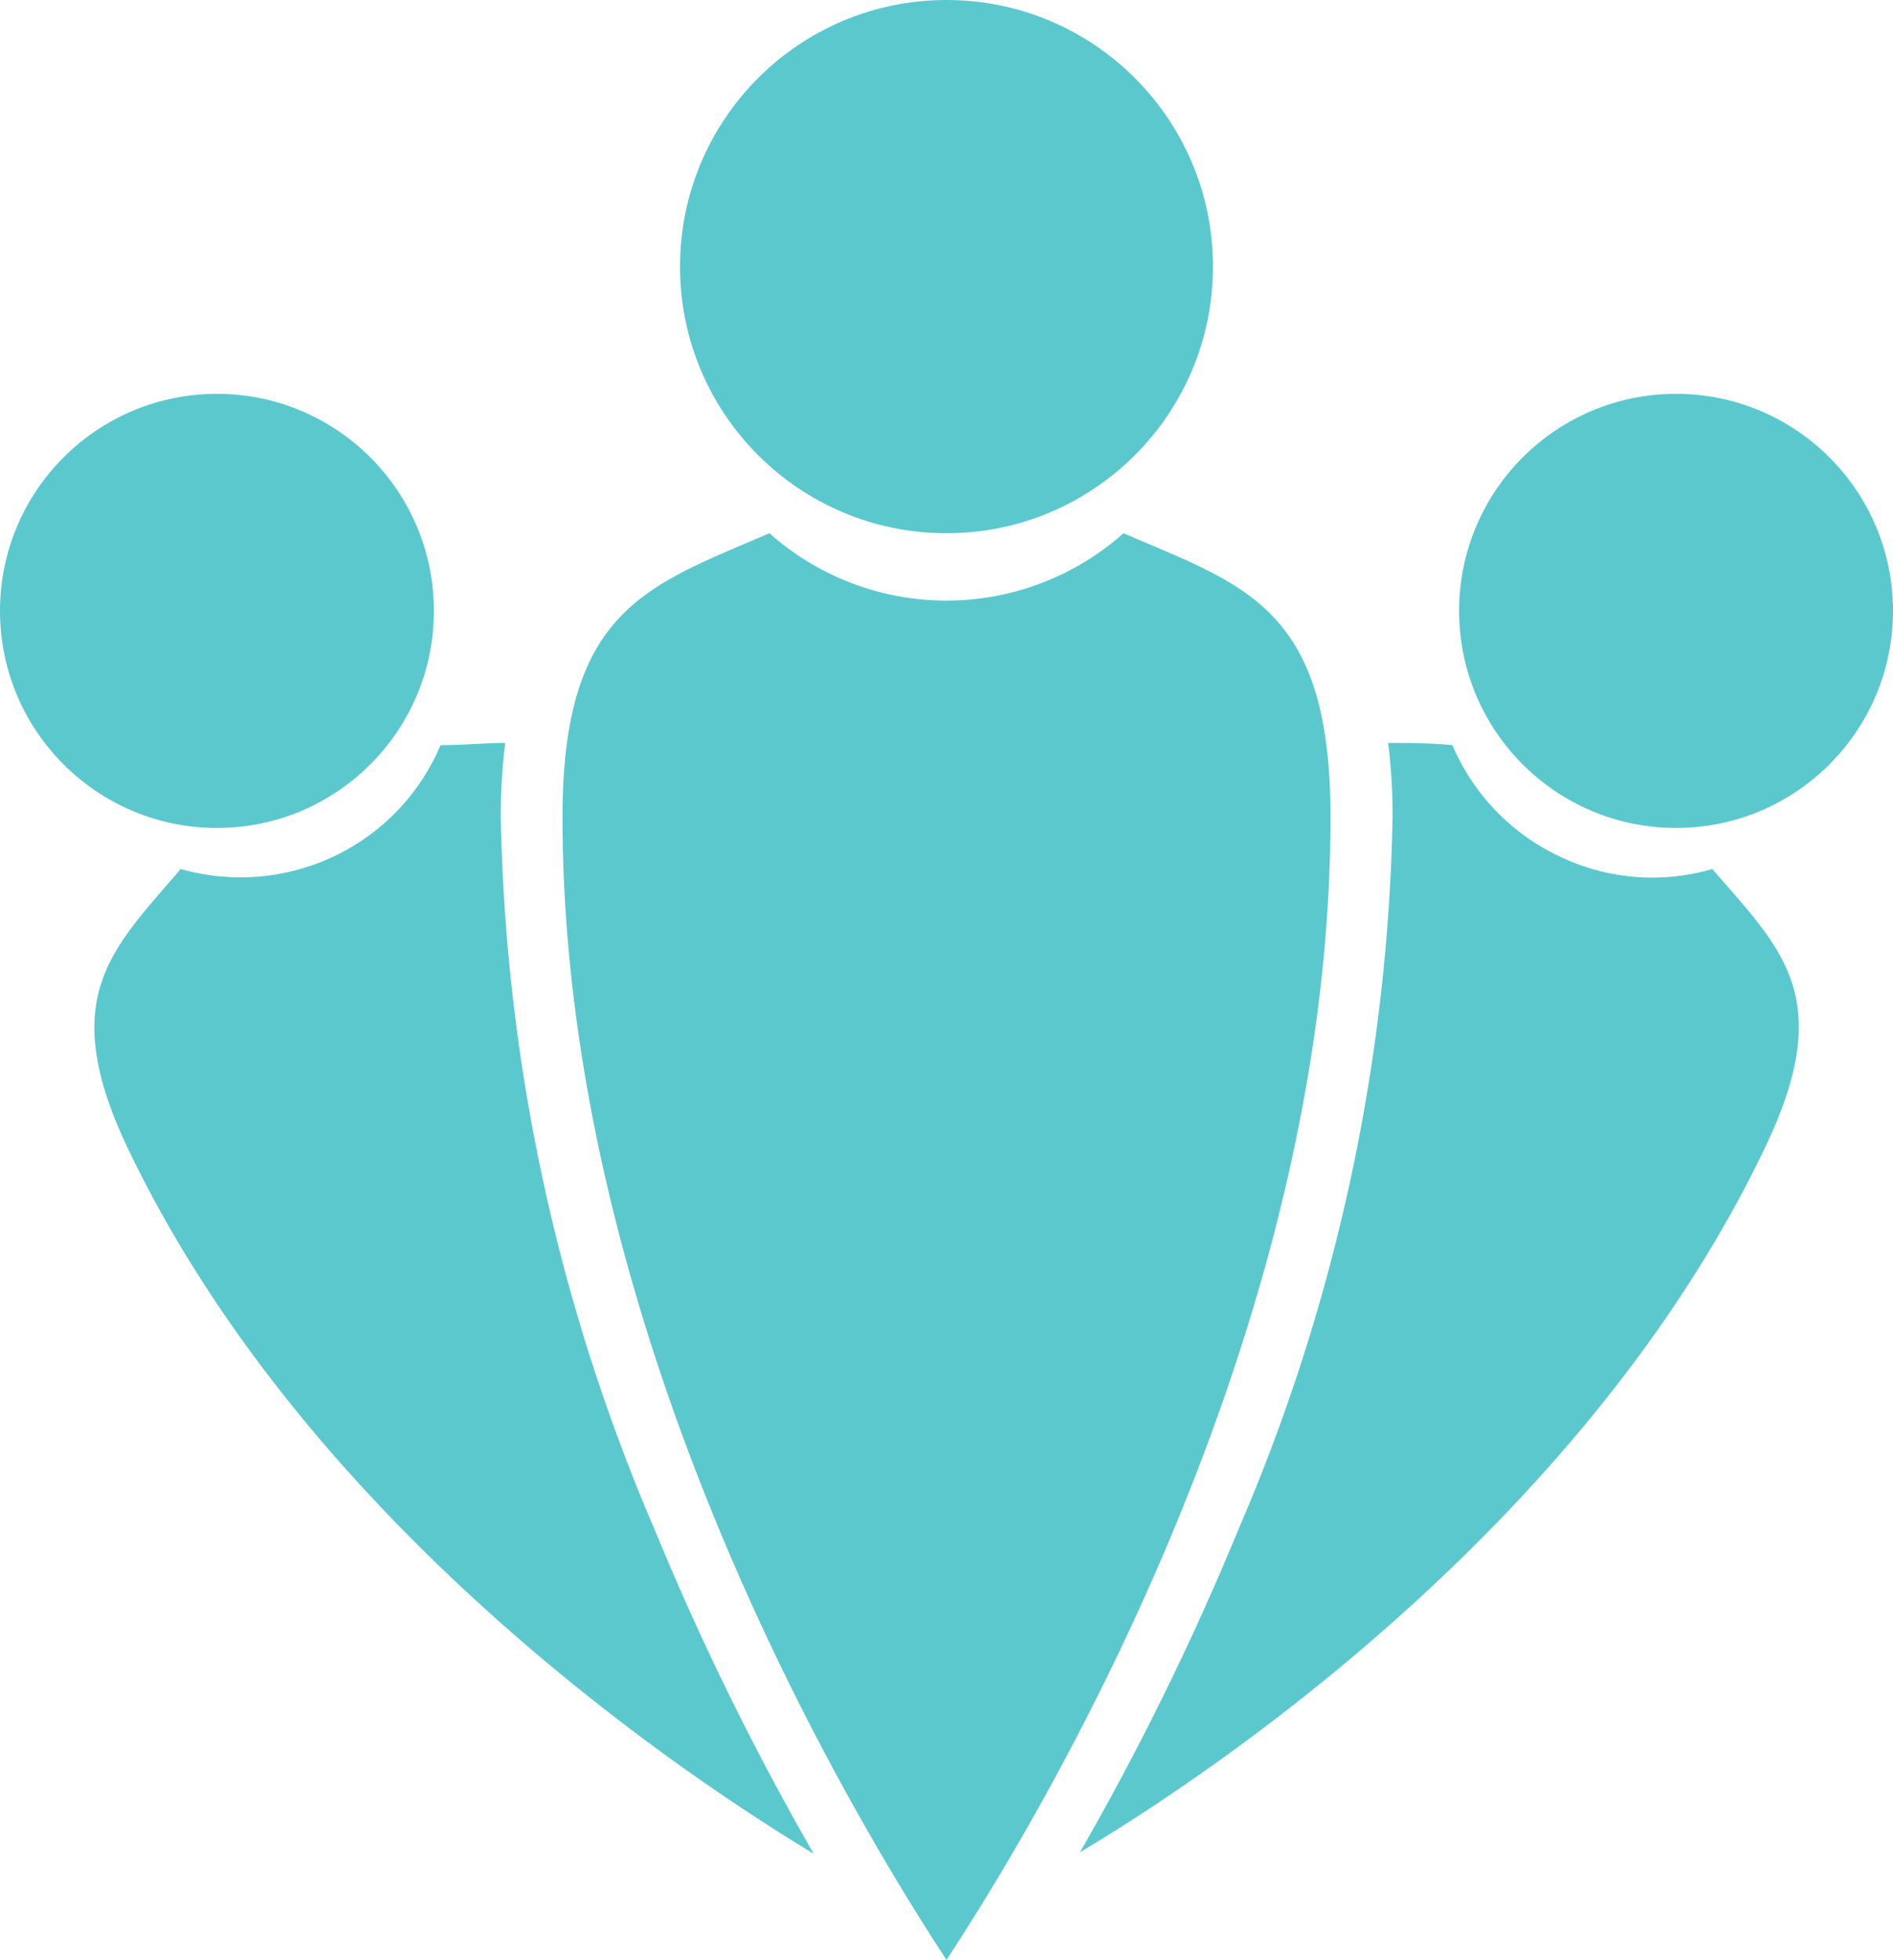
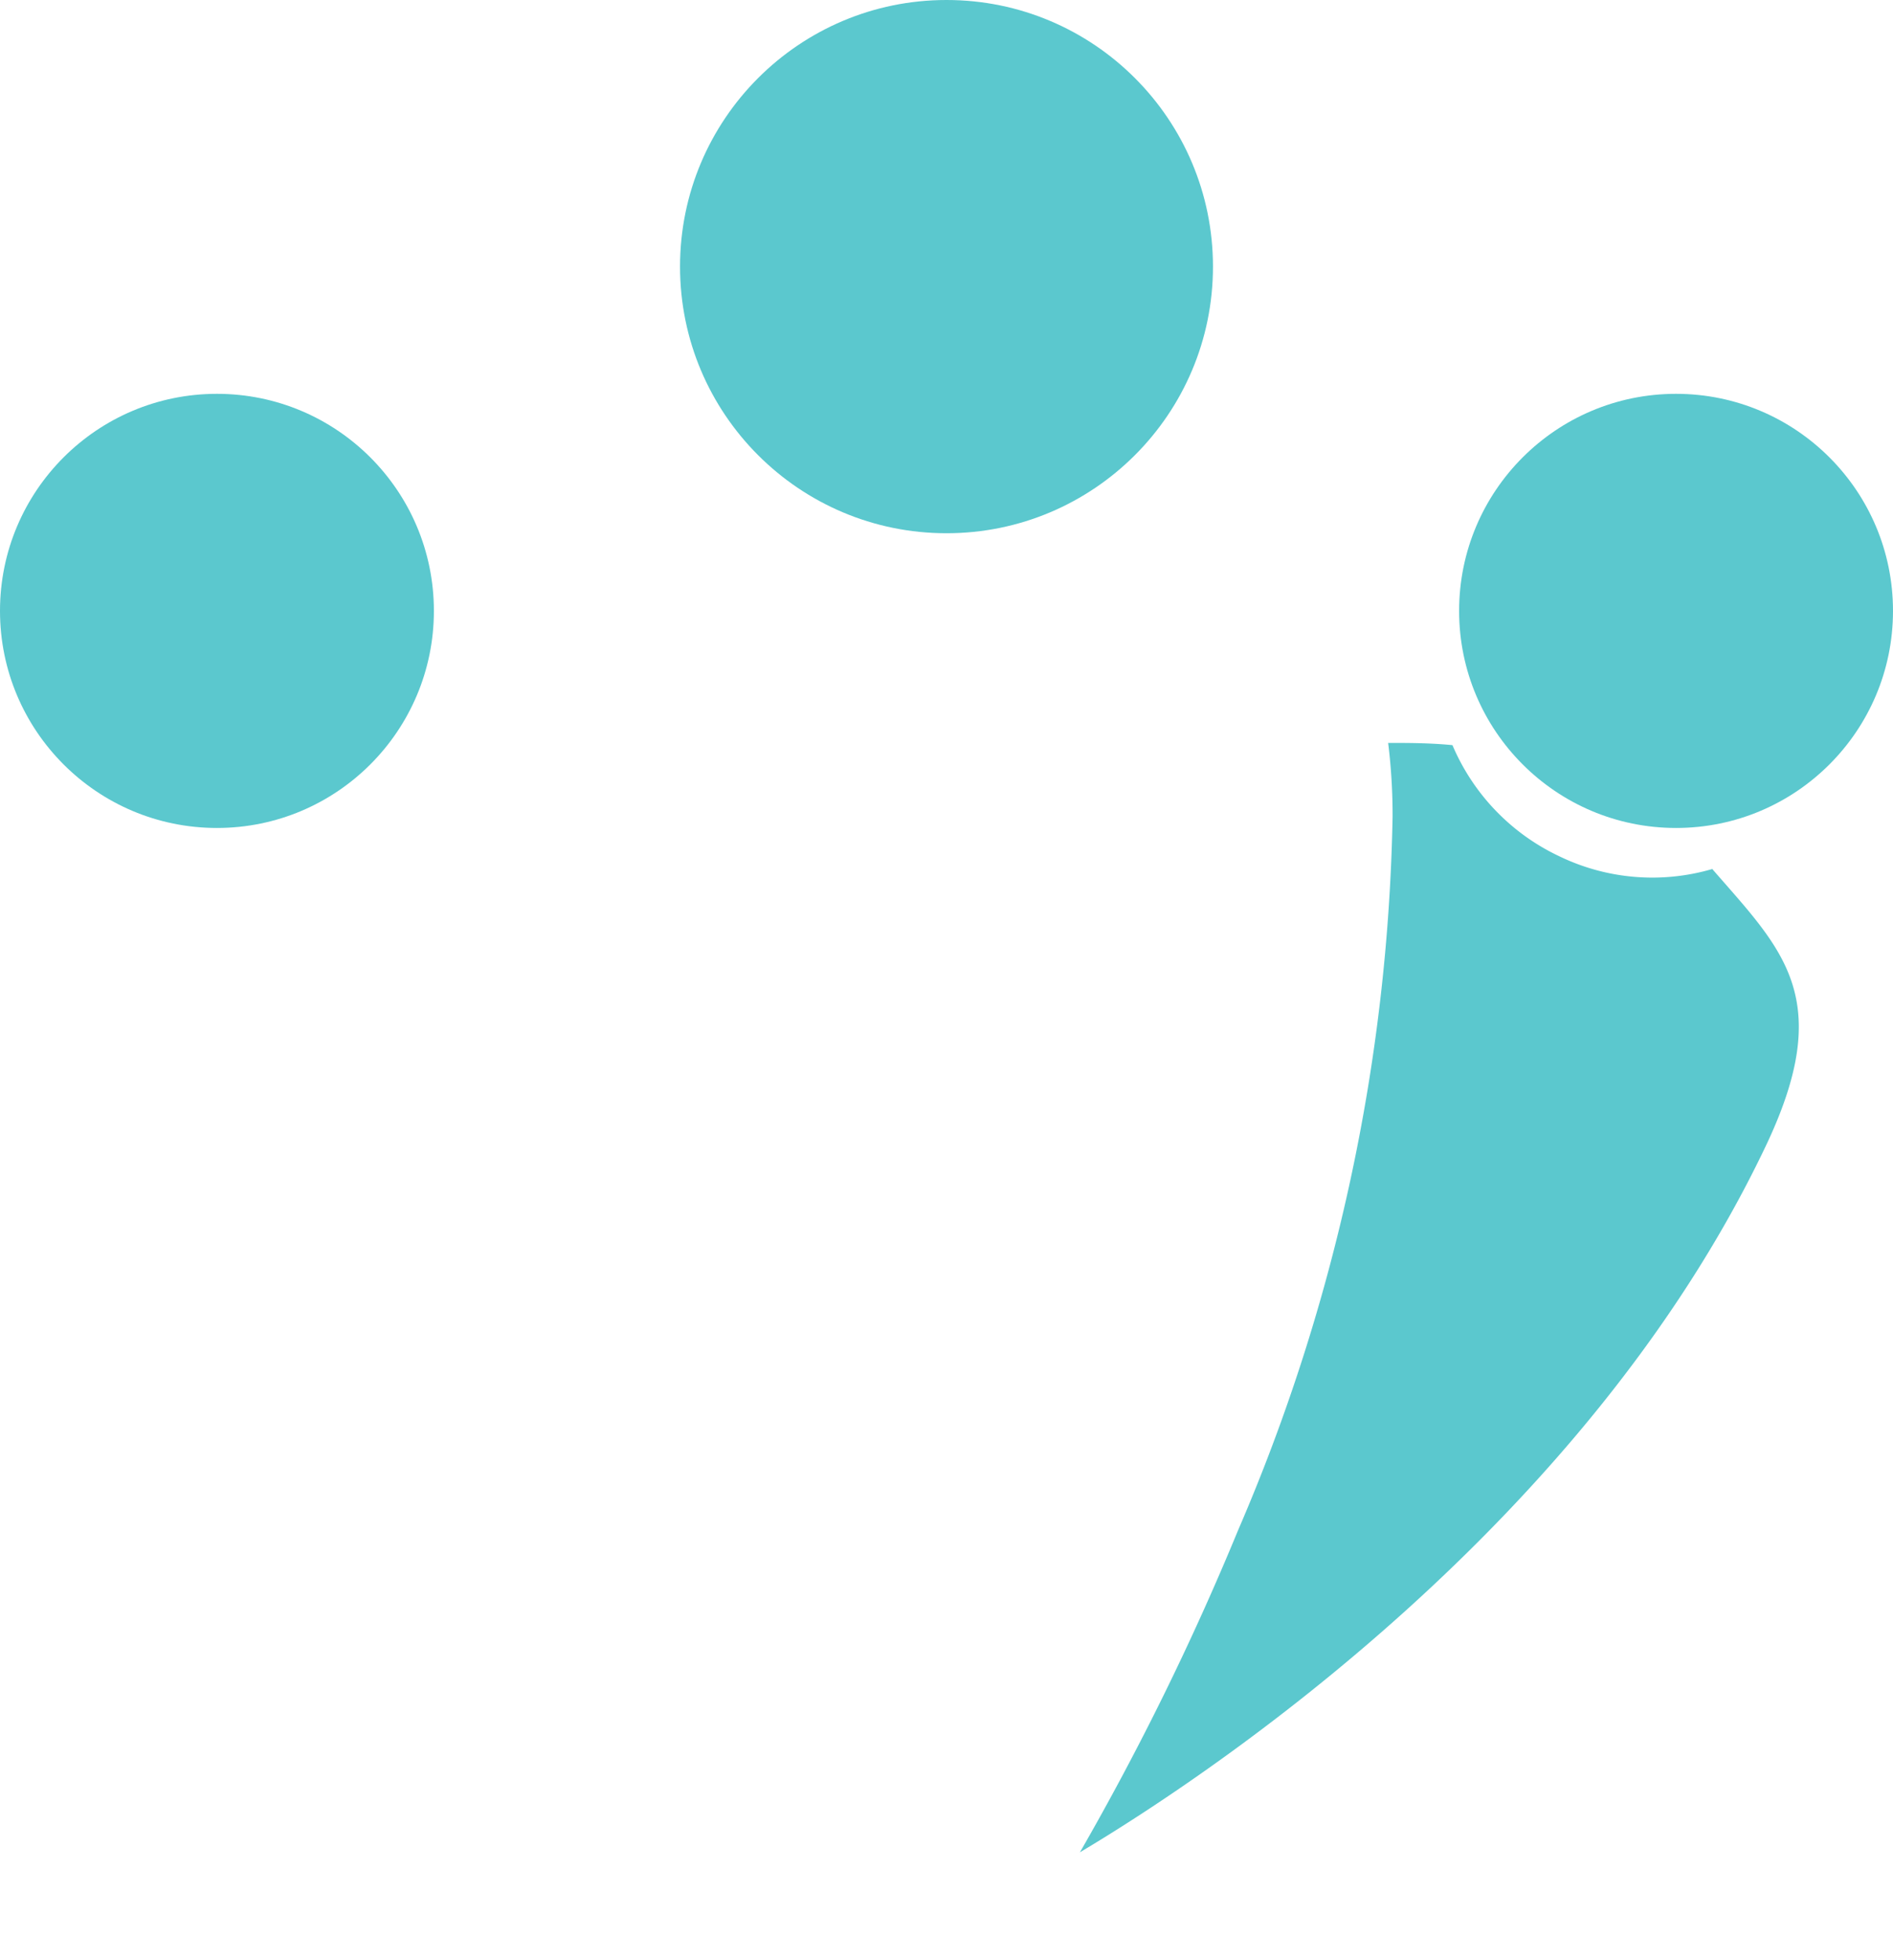
<svg xmlns="http://www.w3.org/2000/svg" viewBox="0 0 51.22 53">
  <defs>
    <style>.cls-1{fill:#5bc8ce;}</style>
  </defs>
  <title>team-icon</title>
  <g id="Layer_2" data-name="Layer 2">
    <g id="Body">
      <circle class="cls-1" cx="25.61" cy="7.21" r="7.21" />
      <circle class="cls-1" cx="5.87" cy="16.52" r="5.87" />
-       <path class="cls-1" d="M22,50.12c-3.66-2.21-13.66-8.93-18.51-19C1.51,27,3,25.7,4.89,23.5a5.91,5.91,0,0,0,4.16-.35,5.84,5.84,0,0,0,2.87-3c.63,0,1.2-.06,1.75-.06a15.84,15.84,0,0,0-.12,2,51.17,51.17,0,0,0,4.17,19.29A74.2,74.2,0,0,0,22,50.1Z" />
-       <path class="cls-1" d="M15.22,22.09c0-5.62,2.3-6.25,5.6-7.67a7.21,7.21,0,0,0,9.58,0c3.29,1.42,5.6,2,5.6,7.67C36,35.85,28.49,48.61,25.61,53,22.73,48.61,15.22,35.85,15.22,22.09Z" />
      <path class="cls-1" d="M47.73,31.09c-4.85,10.1-14.85,16.82-18.51,19v0a74,74,0,0,0,4.28-8.71,51,51,0,0,0,4.18-19.29,15.84,15.84,0,0,0-.12-2c.54,0,1.12,0,1.74.06a5.84,5.84,0,0,0,2.88,3,5.78,5.78,0,0,0,4.15.35C48.24,25.7,49.71,27,47.73,31.09Z" />
      <circle class="cls-1" cx="45.35" cy="16.52" r="5.87" />
    </g>
  </g>
</svg>